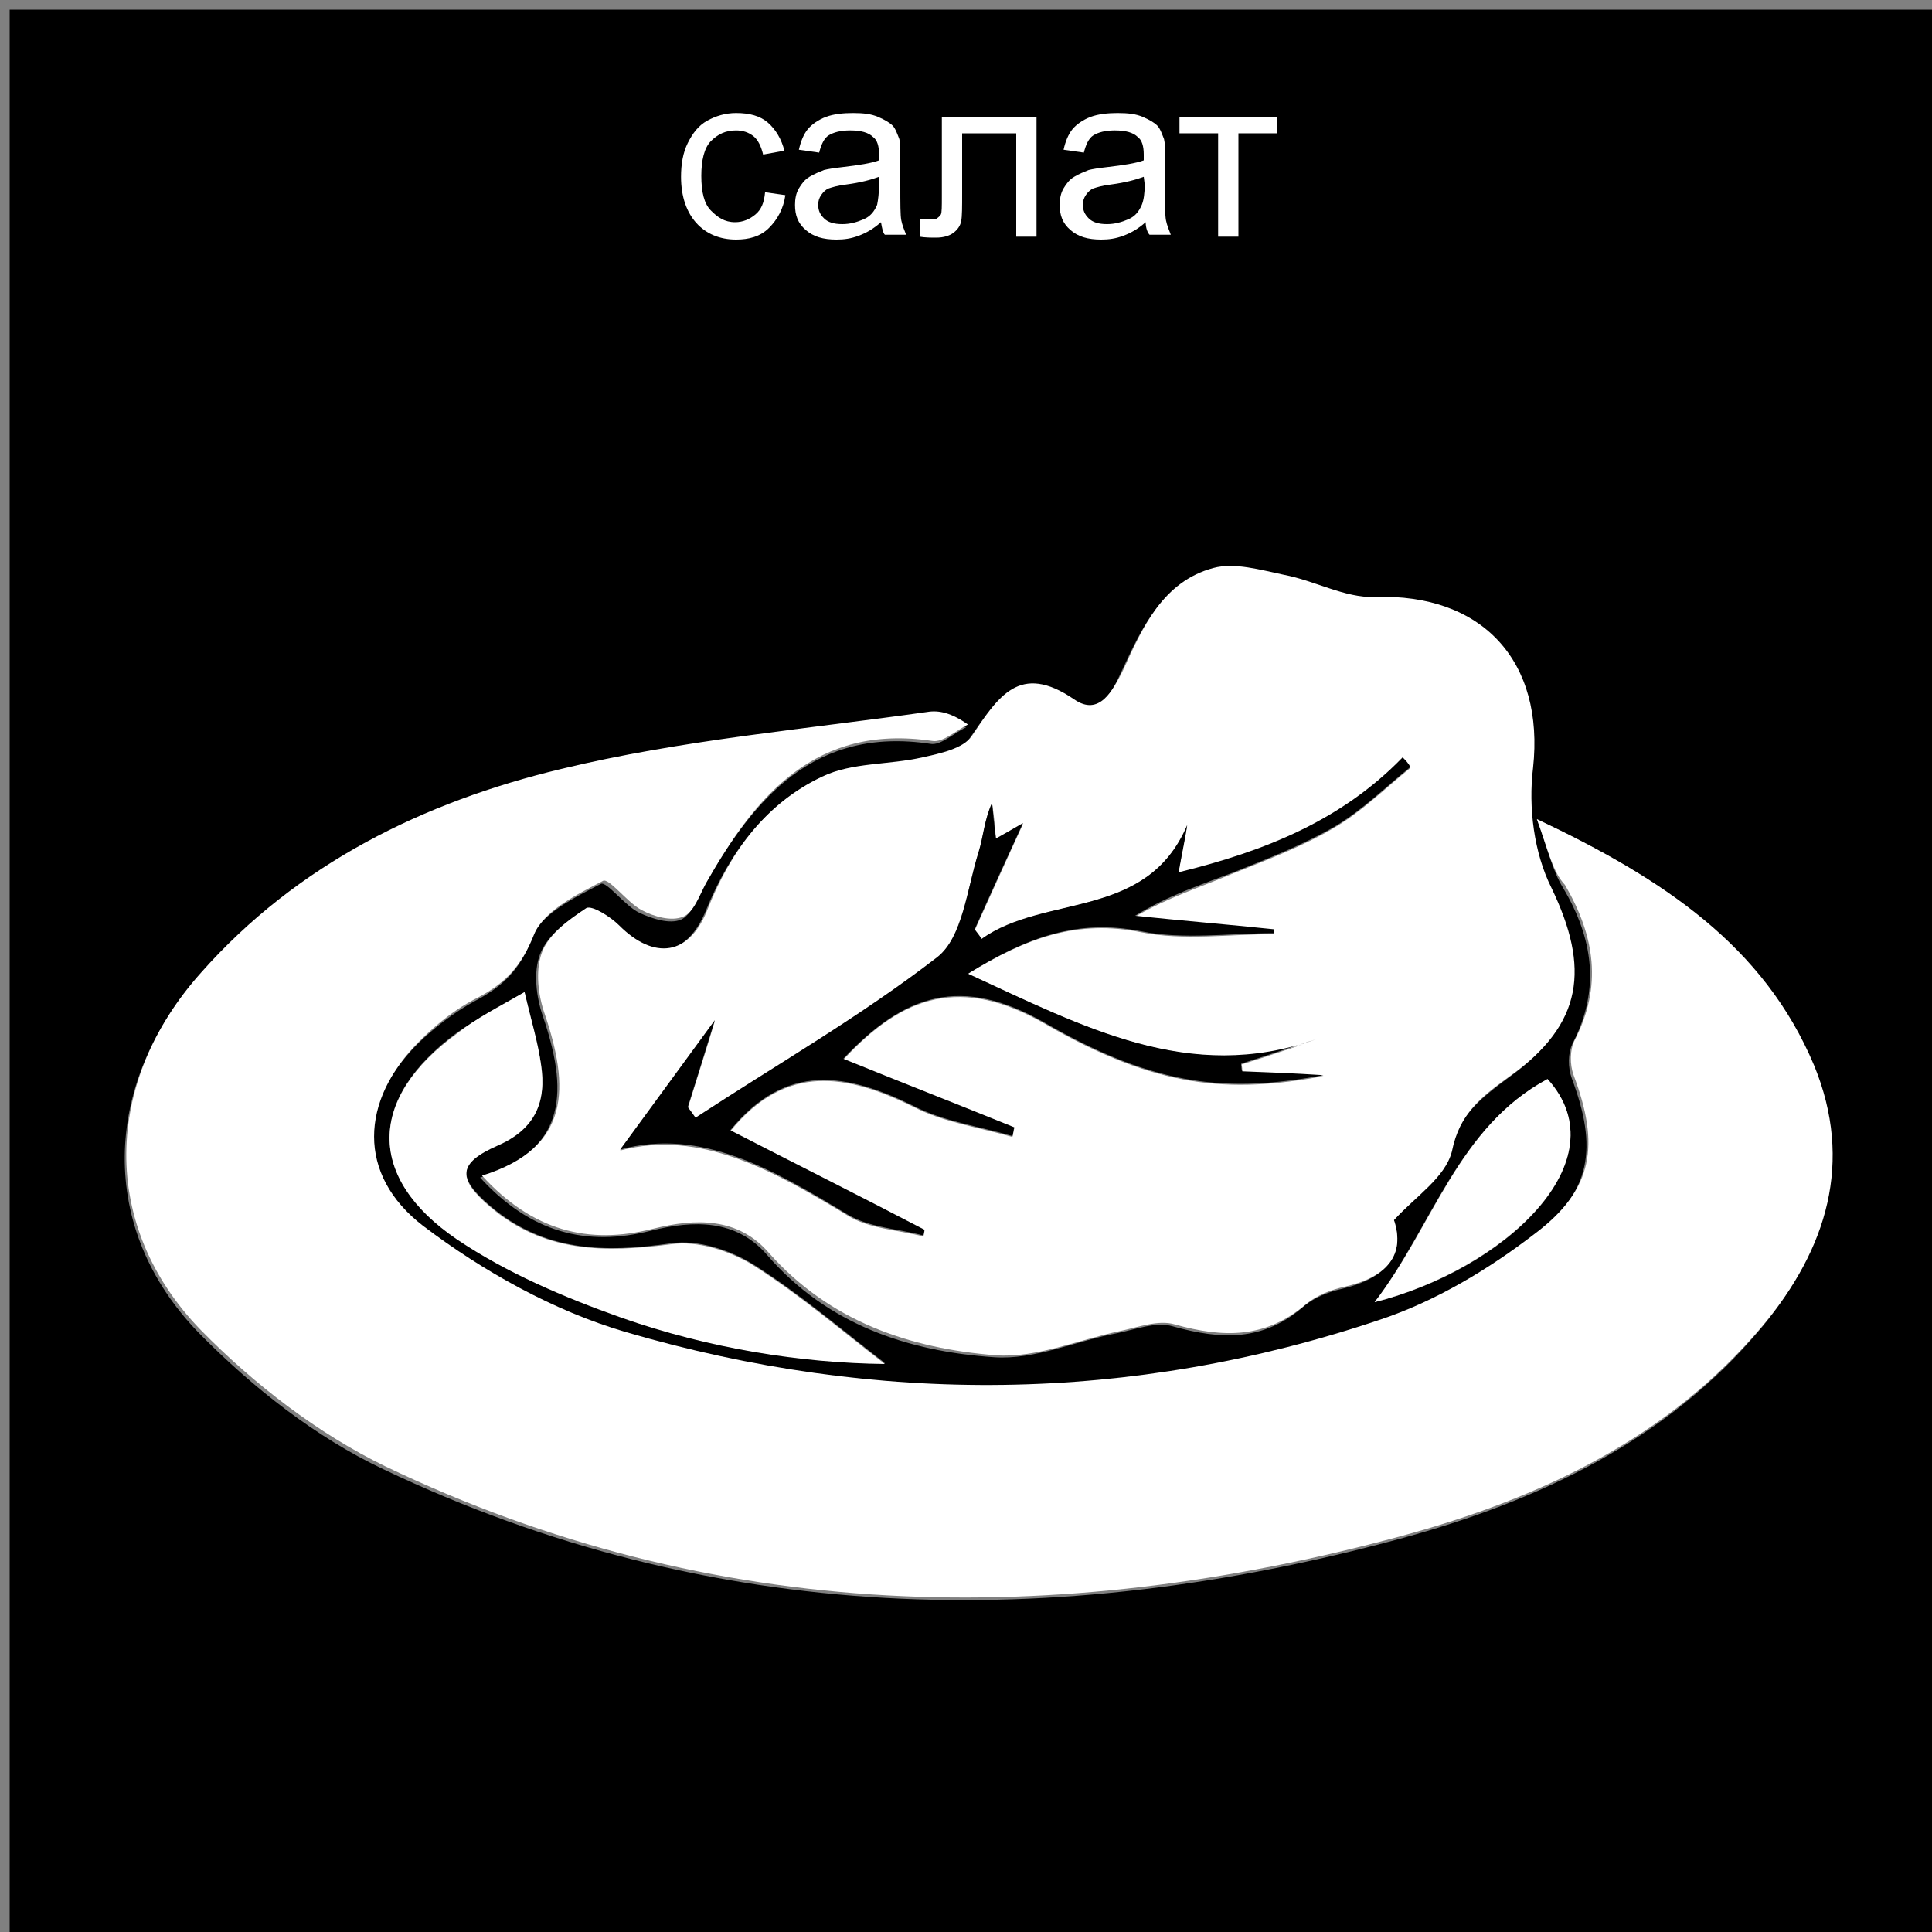
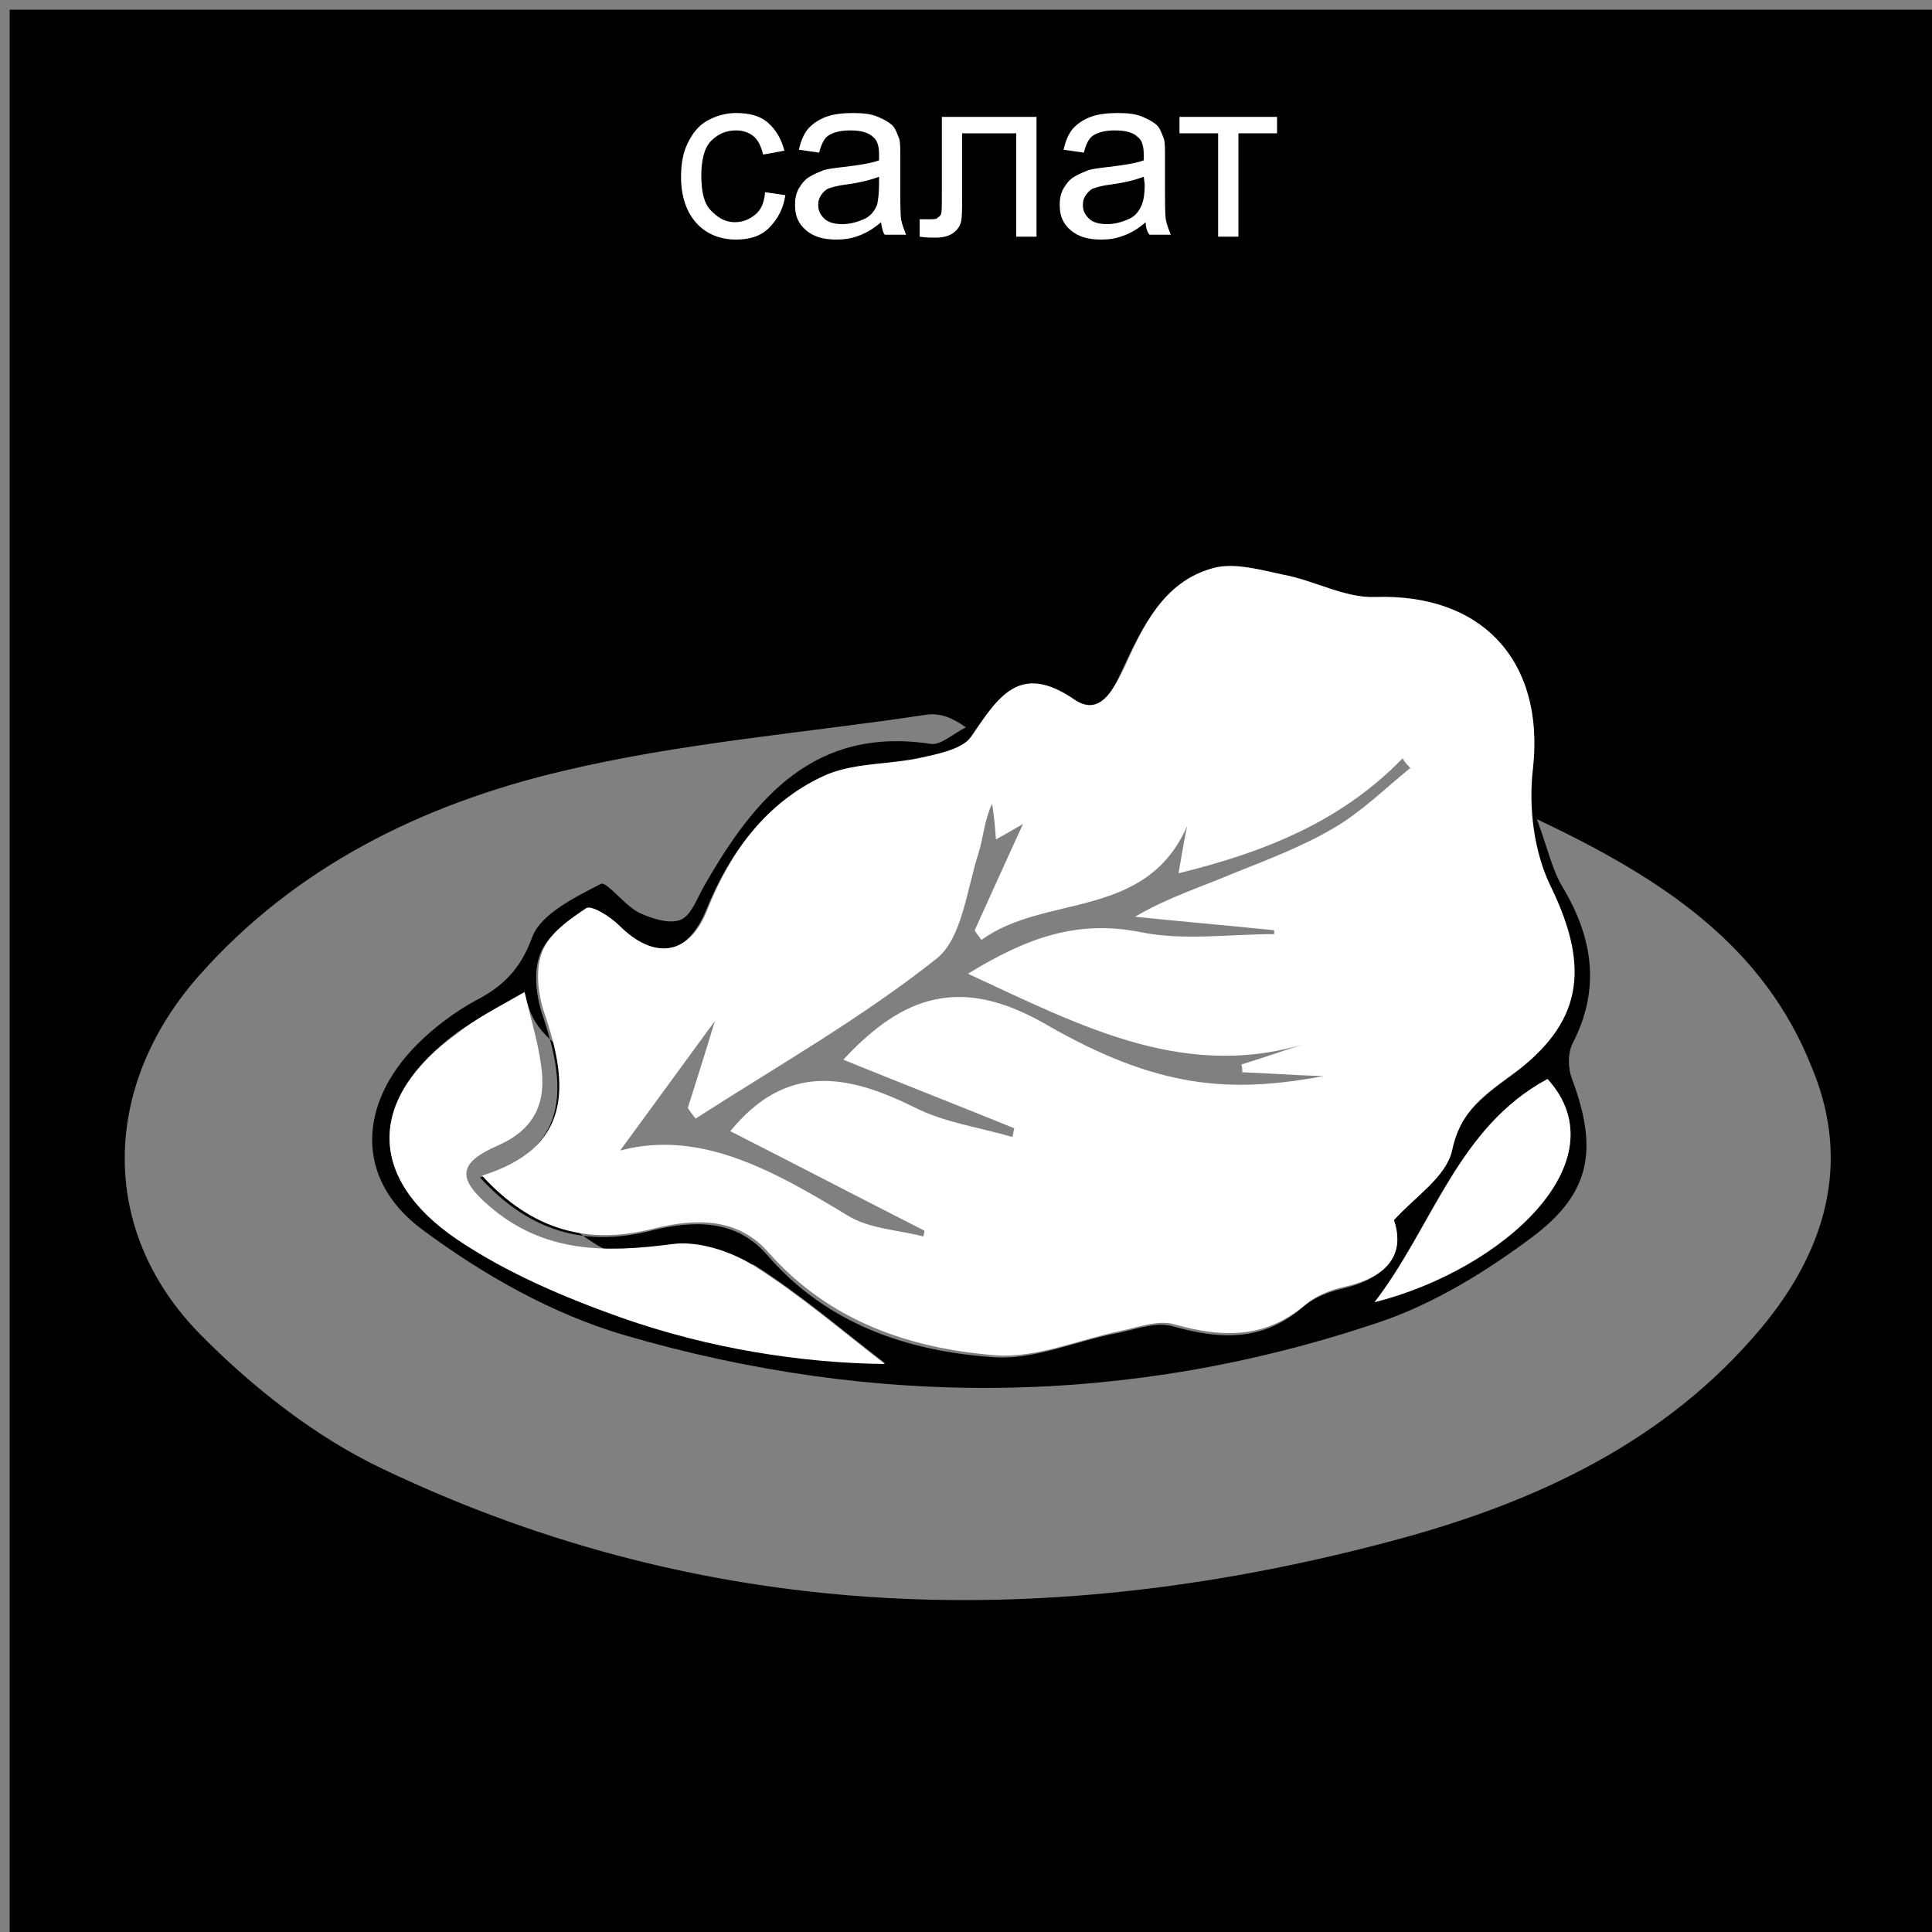
<svg xmlns="http://www.w3.org/2000/svg" version="1.1" id="Layer_1" x="0px" y="0px" viewBox="0 0 200 200" enable-background="new 0 0 200 200" xml:space="preserve">
  <rect x="0" y="0" width="200" height="200" fill="#808080" stroke="none" />
  <g>
-     <path d="M1,201C1,134.3,1,67.7,1,1c66.7,0,133.3,0,200,0c0,66.7,0,133.3,0,200C134.3,201,67.7,201,1,201z M159.1,84.8   c1.2,3.3,1.6,5.3,2.7,7.1c3.1,5.2,3.9,10.5,1,16.1c-0.5,1-0.5,2.5-0.1,3.6c2.7,7.2,2.1,11.8-4,16.4c-4.8,3.6-10.3,7-16,8.9   c-25.8,8.7-52.1,8.9-78.1,1.3c-7.5-2.2-14.7-6.3-21-11c-6.9-5.2-6.5-13-0.4-19.1c1.7-1.7,3.8-3.3,6-4.5c2.9-1.5,4.7-3.3,5.9-6.6   c0.9-2.4,4.4-4.1,7.1-5.5c0.6-0.3,2.5,2.3,4,3c1.3,0.6,3.1,1.2,4.3,0.7c1.1-0.5,1.7-2.3,2.4-3.5c5.2-9.1,11.4-16.5,23.4-14.7   c1.1,0.2,2.4-1.1,3.7-1.7c-1.7-1.2-2.9-1.5-4.2-1.3c-12.6,1.9-25.5,2.9-37.9,5.9c-14.2,3.4-27.3,9.8-37.3,21.1   c-10,11.3-10.5,26.2,0,37c5.5,5.6,12.1,10.8,19.1,14.1c34,16.2,69.4,16.9,105.2,7.2c14.3-3.9,27.6-10.1,37.4-21.8   c6.6-7.9,9.4-17,5.3-26.9C182.6,97.9,172.2,91,159.1,84.8z M144.3,126.3c2.3-2.6,5.3-4.5,5.8-6.9c0.8-3.9,3.2-5.7,6-7.8   c7.6-5.4,8.3-11.2,4.3-19.5c-1.8-3.6-2.3-8.4-1.9-12.4c1.2-11-5.2-18.1-16.4-17.7c-3.1,0.1-6.2-1.7-9.4-2.3   c-2.4-0.5-5.1-1.3-7.3-0.7c-5.1,1.4-7.2,6-9.3,10.5c-1,2.2-2.4,4.9-5.1,3.1c-5.7-3.9-7.8-0.2-10.6,3.8c-0.9,1.3-3.3,1.8-5.1,2.2   c-3.5,0.8-7.3,0.5-10.4,2c-5.7,2.7-9.4,7.7-11.8,13.6c-2,4.9-5.6,5.4-9.2,1.8c-0.9-0.9-2.8-2.1-3.4-1.8c-1.8,1.1-3.9,2.7-4.6,4.6   c-0.7,1.8-0.4,4.4,0.3,6.4c2.5,7.4,2.8,13.8-6.5,16.7c5.2,5.7,11,7.2,17.7,5.5c4.4-1.1,8.8-1.2,12,2.5c6.2,7.2,14.6,10,23.5,10.6   c4.2,0.3,8.5-1.7,12.8-2.5c1.9-0.4,4-1.2,5.7-0.7c5,1.4,9.4,1.6,13.6-2.1c1.1-0.9,2.6-1.5,4-1.8   C143.5,132.3,145.5,129.9,144.3,126.3z M54.3,102.7c-2.8,1.7-5,2.8-7,4.2c-9.2,6.8-9.4,14.9,0,21.3c5.1,3.5,11.1,6,17,8.1   c9.1,3.2,18.6,4.7,27.3,4.8c-4.3-3.3-8.7-7.1-13.6-10.2c-2.4-1.5-5.8-2.6-8.5-2.2c-6.9,1-13.2,0.9-18.8-3.9   c-3.4-2.9-3.3-4.5,0.8-6.3c3.9-1.7,5.1-4.5,4.5-8.4C55.6,107.9,55,105.7,54.3,102.7z M160.2,111.7c-9.3,5-11.9,15.2-17.9,23.1   C155.6,131.5,167.9,120.2,160.2,111.7z M91.9,13.8c0.1,0.7,0.1,1.4,0.2,2.1c-1.7,0.4-3.5,0.6-5.1,1.4c-1,0.5-2,2-1.9,3   c0,0.9,1.4,2.6,2.3,2.6c3.5,0.2,7.3,0.5,10.5-0.6c1.1-0.4,0.9-4.7,1.3-7.3c0-0.3,0.3-0.6,0.6-1.2c1.2,0.1,2.6,0.2,4,0.3   c0.2,3.2,0.3,6,0.5,8.7c0.4,0,0.8,0,1.2-0.1c0-3.4,0-6.9,0-10.4c-2.7,0-5.3,0-7.8,0c-1.1,8.2-1.1,8.2-2.4,8.6c-1.3-3-2.2-6.2-4-8.7   c-0.5-0.6-3.8,0.8-5.8,1.2c0.1,0.3,0.1,0.6,0.2,0.9C87.8,14.2,89.9,14,91.9,13.8z M115.9,13.7c-1.7,4.3-8.3,1.9-6.4,7.3   c0.5,1.5,5.6,1.5,8.5,2.2c0.5-0.5,0.9-1,1.4-1.5c-1.3-3.2-2.2-6.6-4-9.5c-0.3-0.5-3.8,0.8-5.8,1.2c0.1,0.3,0.1,0.6,0.2,1   C111.8,14.2,113.9,14,115.9,13.7z M82,13.9c0.3-0.2,0.5-0.4,0.8-0.7c-2-0.3-5.2-1.5-5.9-0.7c-1.6,1.8-2.5,4.7-2.5,7.2   c0,1.2,2.9,2.9,4.6,3.2c1.2,0.2,2.7-1.7,4.3-2.8c-2.8,0.4-4.6,0.6-6.4,0.8c-0.2-2-1.1-4.4-0.3-5.9C77.2,14,80.1,14.3,82,13.9z    M122.4,12.2c0.9,3.8,1.6,7.1,2.5,10.8c1-3.9,1.9-7.4,2.8-10.8C126,12.2,123.6,12.2,122.4,12.2z" />
-     <path fill="#FFFFFF" d="M159.1,84.8c13.1,6.2,23.5,13.1,28.7,25.5c4.1,10,1.3,19-5.3,26.9c-9.8,11.7-23.1,17.9-37.4,21.8   c-35.8,9.7-71.2,9.1-105.2-7.2c-7-3.4-13.6-8.5-19.1-14.1c-10.5-10.8-10.1-25.7,0-37c10-11.3,23.1-17.7,37.3-21.1   c12.4-3,25.2-4.1,37.9-5.9c1.2-0.2,2.5,0.1,4.2,1.3c-1.2,0.6-2.6,1.9-3.7,1.7c-12.1-1.8-18.3,5.7-23.4,14.7   c-0.7,1.3-1.3,3.1-2.4,3.5c-1.2,0.5-3,0-4.3-0.7c-1.5-0.8-3.4-3.4-4-3c-2.7,1.4-6.1,3.1-7.1,5.5c-1.3,3.3-3,5.1-5.9,6.6   c-2.2,1.1-4.2,2.7-6,4.5c-6.1,6.1-6.5,13.8,0.4,19.1c6.2,4.7,13.5,8.8,21,11c26,7.6,52.3,7.4,78.1-1.3c5.7-1.9,11.2-5.2,16-8.9   c6.1-4.6,6.7-9.2,4-16.4c-0.4-1.1-0.4-2.6,0.1-3.6c2.9-5.6,2.1-10.8-1-16.1C160.7,90.2,160.3,88.1,159.1,84.8z" />
+     <path d="M1,201C1,134.3,1,67.7,1,1c66.7,0,133.3,0,200,0c0,66.7,0,133.3,0,200C134.3,201,67.7,201,1,201z M159.1,84.8   c1.2,3.3,1.6,5.3,2.7,7.1c3.1,5.2,3.9,10.5,1,16.1c-0.5,1-0.5,2.5-0.1,3.6c2.7,7.2,2.1,11.8-4,16.4c-4.8,3.6-10.3,7-16,8.9   c-25.8,8.7-52.1,8.9-78.1,1.3c-7.5-2.2-14.7-6.3-21-11c-6.9-5.2-6.5-13-0.4-19.1c1.7-1.7,3.8-3.3,6-4.5c2.9-1.5,4.7-3.3,5.9-6.6   c0.9-2.4,4.4-4.1,7.1-5.5c0.6-0.3,2.5,2.3,4,3c1.3,0.6,3.1,1.2,4.3,0.7c1.1-0.5,1.7-2.3,2.4-3.5c5.2-9.1,11.4-16.5,23.4-14.7   c1.1,0.2,2.4-1.1,3.7-1.7c-1.7-1.2-2.9-1.5-4.2-1.3c-12.6,1.9-25.5,2.9-37.9,5.9c-14.2,3.4-27.3,9.8-37.3,21.1   c-10,11.3-10.5,26.2,0,37c5.5,5.6,12.1,10.8,19.1,14.1c34,16.2,69.4,16.9,105.2,7.2c14.3-3.9,27.6-10.1,37.4-21.8   c6.6-7.9,9.4-17,5.3-26.9C182.6,97.9,172.2,91,159.1,84.8z M144.3,126.3c2.3-2.6,5.3-4.5,5.8-6.9c0.8-3.9,3.2-5.7,6-7.8   c7.6-5.4,8.3-11.2,4.3-19.5c-1.8-3.6-2.3-8.4-1.9-12.4c1.2-11-5.2-18.1-16.4-17.7c-3.1,0.1-6.2-1.7-9.4-2.3   c-2.4-0.5-5.1-1.3-7.3-0.7c-5.1,1.4-7.2,6-9.3,10.5c-1,2.2-2.4,4.9-5.1,3.1c-5.7-3.9-7.8-0.2-10.6,3.8c-0.9,1.3-3.3,1.8-5.1,2.2   c-3.5,0.8-7.3,0.5-10.4,2c-5.7,2.7-9.4,7.7-11.8,13.6c-2,4.9-5.6,5.4-9.2,1.8c-0.9-0.9-2.8-2.1-3.4-1.8c-1.8,1.1-3.9,2.7-4.6,4.6   c-0.7,1.8-0.4,4.4,0.3,6.4c2.5,7.4,2.8,13.8-6.5,16.7c5.2,5.7,11,7.2,17.7,5.5c4.4-1.1,8.8-1.2,12,2.5c6.2,7.2,14.6,10,23.5,10.6   c4.2,0.3,8.5-1.7,12.8-2.5c1.9-0.4,4-1.2,5.7-0.7c5,1.4,9.4,1.6,13.6-2.1c1.1-0.9,2.6-1.5,4-1.8   C143.5,132.3,145.5,129.9,144.3,126.3z M54.3,102.7c-2.8,1.7-5,2.8-7,4.2c-9.2,6.8-9.4,14.9,0,21.3c5.1,3.5,11.1,6,17,8.1   c9.1,3.2,18.6,4.7,27.3,4.8c-4.3-3.3-8.7-7.1-13.6-10.2c-6.9,1-13.2,0.9-18.8-3.9   c-3.4-2.9-3.3-4.5,0.8-6.3c3.9-1.7,5.1-4.5,4.5-8.4C55.6,107.9,55,105.7,54.3,102.7z M160.2,111.7c-9.3,5-11.9,15.2-17.9,23.1   C155.6,131.5,167.9,120.2,160.2,111.7z M91.9,13.8c0.1,0.7,0.1,1.4,0.2,2.1c-1.7,0.4-3.5,0.6-5.1,1.4c-1,0.5-2,2-1.9,3   c0,0.9,1.4,2.6,2.3,2.6c3.5,0.2,7.3,0.5,10.5-0.6c1.1-0.4,0.9-4.7,1.3-7.3c0-0.3,0.3-0.6,0.6-1.2c1.2,0.1,2.6,0.2,4,0.3   c0.2,3.2,0.3,6,0.5,8.7c0.4,0,0.8,0,1.2-0.1c0-3.4,0-6.9,0-10.4c-2.7,0-5.3,0-7.8,0c-1.1,8.2-1.1,8.2-2.4,8.6c-1.3-3-2.2-6.2-4-8.7   c-0.5-0.6-3.8,0.8-5.8,1.2c0.1,0.3,0.1,0.6,0.2,0.9C87.8,14.2,89.9,14,91.9,13.8z M115.9,13.7c-1.7,4.3-8.3,1.9-6.4,7.3   c0.5,1.5,5.6,1.5,8.5,2.2c0.5-0.5,0.9-1,1.4-1.5c-1.3-3.2-2.2-6.6-4-9.5c-0.3-0.5-3.8,0.8-5.8,1.2c0.1,0.3,0.1,0.6,0.2,1   C111.8,14.2,113.9,14,115.9,13.7z M82,13.9c0.3-0.2,0.5-0.4,0.8-0.7c-2-0.3-5.2-1.5-5.9-0.7c-1.6,1.8-2.5,4.7-2.5,7.2   c0,1.2,2.9,2.9,4.6,3.2c1.2,0.2,2.7-1.7,4.3-2.8c-2.8,0.4-4.6,0.6-6.4,0.8c-0.2-2-1.1-4.4-0.3-5.9C77.2,14,80.1,14.3,82,13.9z    M122.4,12.2c0.9,3.8,1.6,7.1,2.5,10.8c1-3.9,1.9-7.4,2.8-10.8C126,12.2,123.6,12.2,122.4,12.2z" />
    <path fill="#FFFFFF" d="M144.3,126.3c1.2,3.6-0.7,5.9-5.1,6.9c-1.4,0.3-2.9,0.9-4,1.8c-4.2,3.6-8.6,3.5-13.6,2.1   c-1.7-0.5-3.8,0.3-5.7,0.7c-4.3,0.9-8.6,2.8-12.8,2.5c-8.9-0.7-17.2-3.5-23.5-10.6c-3.2-3.7-7.6-3.6-12-2.5   c-6.7,1.7-12.5,0.2-17.7-5.5c9.3-2.9,9-9.3,6.5-16.7c-0.7-2-1-4.5-0.3-6.4c0.7-1.9,2.8-3.4,4.6-4.6c0.6-0.3,2.5,0.9,3.4,1.8   c3.6,3.6,7.3,3.2,9.2-1.8c2.4-6,6.1-10.9,11.8-13.6c3.1-1.5,6.9-1.2,10.4-2c1.8-0.4,4.2-0.9,5.1-2.2c2.7-4,4.9-7.7,10.6-3.8   c2.6,1.8,4-0.9,5.1-3.1c2-4.4,4.1-9.1,9.3-10.5c2.2-0.6,4.9,0.2,7.3,0.7c3.2,0.6,6.3,2.4,9.4,2.3c11.2-0.4,17.6,6.7,16.4,17.7   c-0.5,4.1,0.1,8.8,1.9,12.4c4,8.3,3.3,14.1-4.3,19.5c-2.9,2.1-5.2,3.8-6,7.8C149.6,121.9,146.6,123.8,144.3,126.3z M100.2,100.8   c6.2-3.8,11.4-5.6,17.9-4.3c4.4,0.9,9.2,0.2,13.8,0.2c0-0.1,0-0.2,0-0.4c-4.8-0.5-9.6-0.9-14.4-1.4c3.4-2,6.9-3.1,10.2-4.5   c3.5-1.4,7.2-2.8,10.4-4.7c2.9-1.7,5.3-4.1,7.9-6.2c-0.3-0.3-0.6-0.6-0.8-1C138.9,85,131,88.2,122,90.4c0.4-2.2,0.6-3.6,0.9-4.9   c-4.3,9.8-14.7,7-21.3,11.8c-0.2-0.3-0.5-0.6-0.7-1c1.6-3.5,3.2-7.1,5-11c-1.2,0.7-1.9,1.1-2.8,1.6c-0.1-1.4-0.2-2.5-0.4-3.7   c-0.8,1.7-0.9,3.5-1.4,5.1c-1.2,3.7-1.7,8.8-4.3,10.9c-7.8,6.2-16.6,11.2-25,16.6c-0.3-0.4-0.6-0.8-0.8-1.1c1-3.2,2-6.3,2.8-9   c-3.2,4.4-6.6,9-9.8,13.4c8.3-2.2,15.9,2.1,23.5,6.7c2.2,1.4,5.2,1.5,7.9,2.2c0-0.2,0.1-0.4,0.1-0.6c-6.7-3.4-13.4-6.9-20.1-10.3   c5.8-7.1,12.1-5.9,19-2.5c3.1,1.6,6.8,2.1,10.2,3.1c0.1-0.3,0.1-0.6,0.2-0.9c-5.9-2.4-11.8-4.7-17.7-7.1c6.2-6.7,12.2-8.7,20.9-3.7   c11.6,6.7,19.1,7.2,28.8,5.4c-3.1-0.1-5.8-0.3-8.4-0.4c0-0.3,0-0.6-0.1-0.8c2.6-0.8,5.1-1.7,7.7-2.5   C123.1,112.2,112.1,106.3,100.2,100.8z" />
    <path fill="#FFFFFF" d="M54.3,102.7c0.7,3,1.4,5.2,1.7,7.5c0.6,3.9-0.6,6.7-4.5,8.4c-4.1,1.8-4.2,3.4-0.8,6.3   c5.6,4.8,11.9,4.8,18.8,3.9c2.7-0.4,6.1,0.7,8.5,2.2c4.9,3.1,9.3,6.9,13.6,10.2c-8.7-0.1-18.2-1.6-27.3-4.8   c-5.9-2.1-11.8-4.6-17-8.1c-9.4-6.4-9.2-14.6,0-21.3C49.3,105.4,51.5,104.3,54.3,102.7z" />
    <path fill="#FFFFFF" d="M160.2,111.7c7.7,8.5-4.6,19.7-17.9,23.1C148.4,126.9,150.9,116.7,160.2,111.7z" />
    <path fill="#FFFFFF" d="M91.9,13.8c-2,0.2-4.1,0.4-6.1,0.6c-0.1-0.3-0.1-0.6-0.2-0.9c2-0.5,5.3-1.9,5.8-1.2c1.8,2.5,2.7,5.7,4,8.7   c1.3-0.4,1.3-0.4,2.4-8.6c2.5,0,5.1,0,7.8,0c0,3.5,0,6.9,0,10.4c-0.4,0-0.8,0-1.2,0.1c-0.2-2.8-0.3-5.6-0.5-8.7   c-1.4-0.1-2.8-0.2-4-0.3c-0.3,0.6-0.6,0.9-0.6,1.2c-0.4,2.5-0.1,6.9-1.3,7.3c-3.2,1.1-7,0.8-10.5,0.6c-0.9,0-2.2-1.7-2.3-2.6   c0-1,1-2.5,1.9-3c1.5-0.8,3.4-1,5.1-1.4C92,15.2,92,14.5,91.9,13.8z" />
    <path fill="#FFFFFF" d="M115.9,13.7c-2,0.2-4.1,0.5-6.1,0.7c-0.1-0.3-0.1-0.6-0.2-1c2-0.5,5.4-1.8,5.8-1.2c1.8,2.9,2.7,6.3,4,9.5   c-0.5,0.5-0.9,1-1.4,1.5c-3-0.7-8-0.7-8.5-2.2C107.6,15.6,114.2,18,115.9,13.7z" />
    <path fill="#FFFFFF" d="M82,13.9c-1.9,0.3-4.8,0.1-5.4,1.1c-0.8,1.4,0.1,3.9,0.3,5.9c1.8-0.2,3.6-0.5,6.4-0.8   c-1.6,1.1-3.1,3-4.3,2.8c-1.8-0.3-4.6-2-4.6-3.2c-0.1-2.4,0.9-5.3,2.5-7.2c0.7-0.8,3.9,0.4,5.9,0.7C82.5,13.5,82.2,13.7,82,13.9z" />
    <path fill="#FFFFFF" d="M122.4,12.2c1.2,0,3.6,0,5.3,0c-0.9,3.4-1.8,6.9-2.8,10.8C124,19.3,123.2,16,122.4,12.2z" />
-     <path d="M100.2,100.8c12,5.5,22.9,11.4,36,6.8c-2.6,0.8-5.1,1.7-7.7,2.5c0,0.3,0,0.6,0.1,0.8c2.7,0.1,5.3,0.2,8.4,0.4   c-9.7,1.8-17.2,1.3-28.8-5.4c-8.7-5-14.6-3-20.9,3.7c5.9,2.4,11.8,4.7,17.7,7.1c-0.1,0.3-0.1,0.6-0.2,0.9c-3.4-1-7.1-1.5-10.2-3.1   c-6.9-3.4-13.2-4.6-19,2.5c6.6,3.4,13.4,6.8,20.1,10.3c0,0.2-0.1,0.4-0.1,0.6c-2.6-0.7-5.6-0.8-7.9-2.2c-7.6-4.6-15.1-9-23.5-6.7   c3.2-4.4,6.6-9,9.8-13.4c-0.8,2.6-1.8,5.8-2.8,9c0.3,0.4,0.6,0.8,0.8,1.1c8.4-5.5,17.1-10.5,25-16.6c2.7-2.1,3.1-7.1,4.3-10.9   c0.5-1.6,0.6-3.4,1.4-5.1c0.1,1.1,0.2,2.2,0.4,3.7c0.9-0.5,1.6-0.9,2.8-1.6c-1.8,3.9-3.4,7.4-5,11c0.2,0.3,0.5,0.6,0.7,1   c6.6-4.7,17.1-1.9,21.3-11.8c-0.2,1.4-0.5,2.7-0.9,4.9c9-2.2,16.9-5.4,23.2-11.9c0.3,0.3,0.6,0.6,0.8,1c-2.6,2.1-5,4.5-7.9,6.2   c-3.3,1.9-6.9,3.3-10.4,4.7c-3.4,1.3-6.8,2.4-10.2,4.5c4.8,0.5,9.6,0.9,14.4,1.4c0,0.1,0,0.2,0,0.4c-4.6,0-9.4,0.7-13.8-0.2   C111.6,95.1,106.3,97,100.2,100.8z" />
  </g>
  <rect x="50" y="5" width="100" height="35" />
  <g>
    <path fill="#FFFFFF" d="M79.2,19.9l2.1,0.3c-0.2,1.4-0.8,2.5-1.7,3.4s-2.1,1.2-3.4,1.2c-1.7,0-3.1-0.6-4.1-1.7s-1.6-2.7-1.6-4.8   c0-1.3,0.2-2.5,0.7-3.5s1.1-1.8,2-2.3s1.9-0.8,3-0.8c1.4,0,2.5,0.3,3.3,1s1.4,1.7,1.7,2.9L79,16c-0.2-0.8-0.5-1.5-1-1.9   s-1.1-0.6-1.8-0.6c-1.1,0-1.9,0.4-2.6,1.1s-1,2-1,3.6c0,1.7,0.3,2.9,1,3.6S75,23,76.1,23c0.8,0,1.5-0.3,2.1-0.8S79.1,21,79.2,19.9z   " />
    <path fill="#FFFFFF" d="M91.2,23c-0.8,0.7-1.5,1.1-2.3,1.4s-1.5,0.4-2.3,0.4c-1.4,0-2.4-0.3-3.2-1s-1.1-1.5-1.1-2.6   c0-0.6,0.1-1.2,0.4-1.7s0.6-0.9,1.1-1.2s1-0.5,1.5-0.7c0.4-0.1,1-0.2,1.9-0.3c1.7-0.2,3-0.4,3.8-0.7c0-0.3,0-0.5,0-0.6   c0-0.9-0.2-1.5-0.6-1.8c-0.5-0.5-1.3-0.7-2.4-0.7c-1,0-1.7,0.2-2.2,0.5s-0.8,1-1,1.8l-2.1-0.3c0.2-0.9,0.5-1.6,0.9-2.1   s1.1-1,1.9-1.3s1.8-0.4,2.8-0.4c1.1,0,1.9,0.1,2.6,0.4s1.2,0.6,1.5,0.9s0.5,0.9,0.7,1.4c0.1,0.4,0.1,1,0.1,1.9v2.8   c0,2,0,3.2,0.1,3.7s0.3,1,0.5,1.5h-2.2C91.4,24.1,91.3,23.6,91.2,23z M91,18.3c-0.8,0.3-1.9,0.6-3.4,0.8c-0.9,0.1-1.5,0.3-1.8,0.4   s-0.6,0.4-0.8,0.7s-0.3,0.6-0.3,1c0,0.6,0.2,1,0.6,1.4s1,0.6,1.9,0.6c0.8,0,1.5-0.2,2.2-0.5s1.1-0.8,1.4-1.5C90.9,20.7,91,20,91,19   V18.3z" />
    <path fill="#FFFFFF" d="M97.5,12.1h9.8v12.4h-2.1V13.8h-5.6V20c0,1.4,0,2.4-0.1,2.9s-0.4,0.9-0.8,1.2s-1,0.5-1.8,0.5   c-0.5,0-1.1,0-1.7-0.1v-1.8h0.9c0.4,0,0.8,0,0.9-0.1s0.3-0.2,0.4-0.4s0.1-0.8,0.1-1.9C97.5,20.3,97.5,12.1,97.5,12.1z" />
    <path fill="#FFFFFF" d="M118.6,23c-0.8,0.7-1.5,1.1-2.3,1.4s-1.5,0.4-2.3,0.4c-1.4,0-2.4-0.3-3.2-1s-1.1-1.5-1.1-2.6   c0-0.6,0.1-1.2,0.4-1.7s0.6-0.9,1.1-1.2s1-0.5,1.5-0.7c0.4-0.1,1-0.2,1.9-0.3c1.7-0.2,3-0.4,3.8-0.7c0-0.3,0-0.5,0-0.6   c0-0.9-0.2-1.5-0.6-1.8c-0.5-0.5-1.3-0.7-2.4-0.7c-1,0-1.7,0.2-2.2,0.5s-0.8,1-1,1.8l-2.1-0.3c0.2-0.9,0.5-1.6,0.9-2.1   s1.1-1,1.9-1.3s1.8-0.4,2.8-0.4c1.1,0,1.9,0.1,2.6,0.4s1.2,0.6,1.5,0.9s0.5,0.9,0.7,1.4c0.1,0.4,0.1,1,0.1,1.9v2.8   c0,2,0,3.2,0.1,3.7s0.3,1,0.5,1.5H119C118.8,24.1,118.6,23.6,118.6,23z M118.4,18.3c-0.8,0.3-1.9,0.6-3.4,0.8   c-0.9,0.1-1.5,0.3-1.8,0.4s-0.6,0.4-0.8,0.7s-0.3,0.6-0.3,1c0,0.6,0.2,1,0.6,1.4s1,0.6,1.9,0.6c0.8,0,1.5-0.2,2.2-0.5   s1.1-0.8,1.4-1.5c0.2-0.5,0.3-1.2,0.3-2.1L118.4,18.3L118.4,18.3z" />
    <path fill="#FFFFFF" d="M122.1,12.1h10.1v1.7h-4v10.7h-2.1V13.8h-4V12.1z" />
  </g>
</svg>